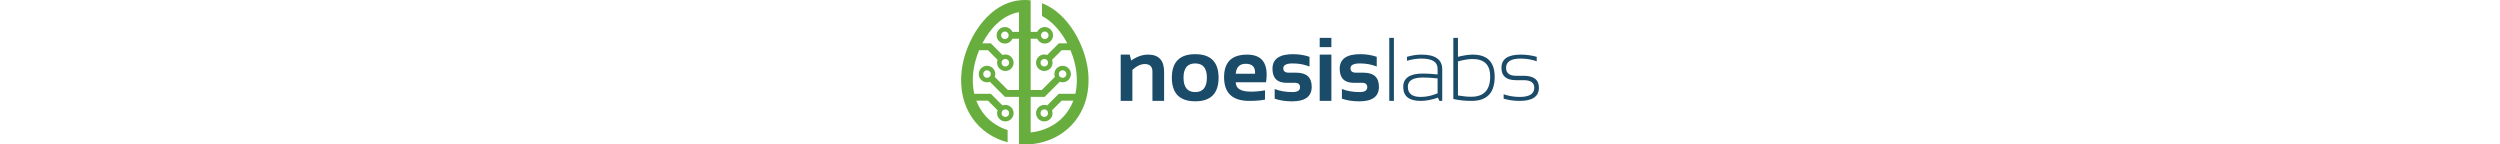
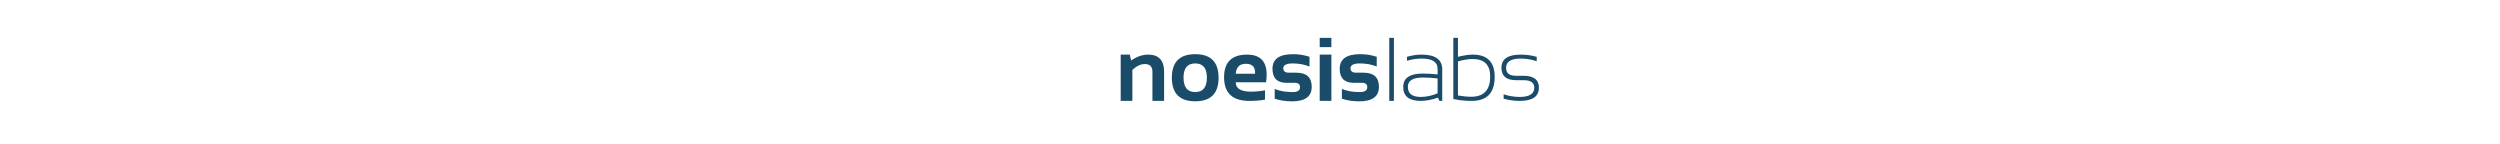
<svg xmlns="http://www.w3.org/2000/svg" height="52" viewBox="0 0 900 224.982">
  <g fill="#1A4B69">
    <path d="M248.594 157.153V85.06h14.078l2.266 9.2c8.743-6.136 17.532-9.2 26.365-9.2 16.613 0 24.923 8.948 24.923 26.845v45.25h-18.193V111.7c0-7.965-3.96-11.946-11.88-11.946-6.36 0-12.814 3.043-19.358 9.132v48.268h-18.2zM328.265 121.104c0-24.488 12.13-36.73 36.392-36.73 24.258 0 36.393 12.242 36.393 36.73 0 24.444-12.135 36.664-36.393 36.664-24.17 0-36.298-12.22-36.392-36.664zm36.39 22.316c12.13 0 18.194-7.525 18.194-22.59 0-14.693-6.065-22.04-18.194-22.04-12.127 0-18.196 7.347-18.196 22.04 0 15.065 6.07 22.59 18.196 22.59zM474.97 128.175H427.8c0 9.708 7.922 14.558 23.758 14.558 7.277 0 14.555-.688 21.835-2.057v14.416c-6.363 1.373-14.558 2.062-24.58 2.062-26.138 0-39.207-12.292-39.207-36.873 0-23.478 11.97-35.22 35.912-35.22 23.89 0 33.712 14.373 29.452 43.115zm-47.17-13.318h30.073c.644-10.345-4.162-15.517-14.417-15.517-9.61 0-14.827 5.173-15.655 15.517zM488.452 153.72v-15.107c8.01 3.206 17.253 4.808 27.738 4.808 7.827 0 11.742-2.518 11.742-7.55 0-4.578-2.635-6.868-7.9-6.868H506.99c-14.646 0-21.968-7.32-21.968-21.97 0-15.104 10.683-22.658 32.06-22.658 9.064 0 17.6 1.375 25.61 4.117v15.107c-8.012-3.2-16.71-4.808-26.09-4.808-9.843 0-14.765 2.517-14.765 7.556 0 4.572 2.86 6.866 8.585 6.866h11.674c16.02 0 24.027 7.32 24.027 21.97 0 15.105-10.206 22.66-30.62 22.66-10.024 0-19.042-1.377-27.05-4.123zM576.767 58.97v14.418h-18.195V58.97h18.195zm0 26.09v72.094h-18.195V85.06h18.195zM593.163 153.72v-15.107c8.01 3.206 17.255 4.808 27.733 4.808 7.83 0 11.744-2.518 11.744-7.55 0-4.578-2.637-6.868-7.896-6.868h-13.047c-14.647 0-21.97-7.32-21.97-21.97 0-15.104 10.688-22.658 32.063-22.658 9.063 0 17.603 1.375 25.61 4.117v15.107c-8.008-3.2-16.71-4.808-26.09-4.808-9.84 0-14.763 2.517-14.763 7.556 0 4.572 2.858 6.866 8.584 6.866h11.673c16.02 0 24.027 7.32 24.027 21.97 0 15.105-10.206 22.66-30.62 22.66-10.022 0-19.038-1.377-27.047-4.123zM674.135 58.97v98.183h-7.212V58.97h7.212zM688.656 135.387c0-13.87 10.208-20.806 30.623-20.806 7.187 0 14.826.46 22.928 1.374V107.1c0-10.577-8.308-15.86-24.924-15.86-7.413 0-15.012 1.142-22.792 3.43v-6.18c7.78-2.287 15.38-3.43 22.792-3.43 21.426 0 32.135 7.69 32.135 23.07v49.022h-4.396l-2.338-5.083c-9.47 3.388-18.44 5.082-26.912 5.082-18.074 0-27.118-7.255-27.118-21.765zm30.623-14.625c-15.608 0-23.415 4.806-23.415 14.42 0 10.525 6.64 15.79 19.91 15.79 8.788 0 17.602-1.876 26.433-5.63v-23.207c-7.776-.914-15.423-1.373-22.93-1.373zM766.698 58.97h7.212v29.52c9.105-2.287 16.773-3.43 22.996-3.43 22.8 0 34.196 11.53 34.196 34.603 0 24.994-11.978 37.49-35.91 37.49-10.345 0-19.84-.987-28.494-2.95V58.97zm7.212 89.74c7.826 1.324 14.713 1.987 20.665 1.987 19.68 0 29.524-10.505 29.524-31.516 0-18.17-9.093-27.254-27.26-27.254-6.592 0-14.238 1.235-22.93 3.707v53.076zM845.07 153.72v-6.865c8.012 2.744 16.344 4.117 24.996 4.117 15.148 0 22.727-4.803 22.727-14.418 0-7.783-5.607-11.67-16.822-11.67H864.3c-15.105 0-22.66-6.412-22.66-19.23 0-13.728 10-20.594 30.005-20.594 8.604 0 16.91 1.143 24.924 3.43v6.87c-8.015-2.75-16.32-4.12-24.925-4.12-15.194 0-22.795 4.807-22.795 14.415 0 8.242 5.15 12.362 15.45 12.362h11.67c16.022 0 24.03 6.18 24.03 18.536 0 13.732-9.98 20.6-29.934 20.6-8.652 0-16.984-1.147-24.996-3.434z" />
  </g>
-   <path fill="#67AE3E" d="M197.648 109.896c-4.44-38.33-30.103-89.06-71.6-104.926v19.978c16.63 8.657 30.037 24.715 39.35 42.56h-13.18L134.07 85.655c-1.443-.532-2.953-.813-4.47-.813-3.293 0-6.584 1.255-9.094 3.767-5.017 5.022-5.017 13.16 0 18.182 2.514 2.51 5.8 3.764 9.095 3.764 3.29 0 6.584-1.255 9.09-3.764 3.668-3.667 4.644-8.996 2.954-13.557l15.012-15.014h13.77c4.786 11.45 7.902 23.162 9.133 33.772 1.405 12.15.87 23.58-1.524 34.08h-25.818L134.07 164.22c-1.443-.532-2.953-.812-4.47-.812-3.293 0-6.584 1.257-9.094 3.762-5.017 5.027-5.017 13.17 0 18.185 2.514 2.51 5.8 3.77 9.095 3.77 3.29 0 6.584-1.26 9.09-3.77 3.668-3.667 4.644-8.99 2.954-13.553l15.012-15.016h18.15c-3.32 8.795-8.09 16.79-14.327 23.8-12.937 14.516-31.567 23.628-52.107 25.718v-55.422h21.8l23.507-23.504c1.437.53 2.956.81 4.47.81 3.29 0 6.578-1.258 9.09-3.763 5.022-5.025 5.017-13.164 0-18.185-2.513-2.51-5.8-3.767-9.09-3.767-3.288 0-6.58 1.257-9.093 3.767-3.667 3.67-4.64 8.995-2.95 13.562l-20.368 20.366H108.37V60.36h10.286c2.032 4.424 6.49 7.498 11.676 7.498 7.1 0 12.854-5.755 12.854-12.854 0-7.097-5.755-12.854-12.854-12.854-5.186 0-9.644 3.076-11.676 7.497h-10.286V.564C105.4.2 102.364 0 99.272 0h-.01c-3.097 0-6.13.2-9.103.564C38.3 6.89 5.923 66.382.882 109.896c-6.776 58.504 26.238 100.026 71.6 111.727v-19.005c-13.405-4.297-25.326-11.818-34.418-22.025-6.24-7.007-11.017-15.007-14.337-23.807h18.147l15.014 15.016c-1.69 4.562-.718 9.886 2.95 13.553 2.514 2.51 5.8 3.77 9.092 3.77 3.287 0 6.58-1.26 9.088-3.77 5.02-5.016 5.025-13.157 0-18.185-2.51-2.505-5.8-3.762-9.088-3.762-1.514 0-3.032.28-4.47.812l-18.148-18.147H20.496c-2.393-10.503-2.93-21.936-1.525-34.08 1.23-10.61 4.347-22.322 9.133-33.77h13.772l15.015 15.01c-1.69 4.563-.717 9.89 2.95 13.558 2.515 2.51 5.802 3.765 9.093 3.765 3.287 0 6.58-1.255 9.088-3.764 5.022-5.02 5.026-13.16 0-18.18-2.508-2.513-5.8-3.768-9.087-3.768-1.514 0-3.032.28-4.47.813l-18.15-18.148H33.12C45.542 43.71 65.253 23.087 90.16 18.97v30.677H79.873c-2.033-4.42-6.49-7.497-11.674-7.497-7.1 0-12.862 5.757-12.862 12.854 0 7.1 5.762 12.854 12.86 12.854 5.184 0 9.643-3.074 11.675-7.497H90.16v79.808H72.795l-20.373-20.366c1.694-4.566.714-9.89-2.95-13.562-2.513-2.51-5.802-3.767-9.09-3.767-3.293 0-6.584 1.257-9.093 3.767-5.018 5.02-5.022 13.16 0 18.185 2.508 2.505 5.8 3.762 9.09 3.762 1.515 0 3.03-.28 4.468-.81l23.504 23.505H90.16v73.723c3 .242 6.036.378 9.095.378h.01c3.066 0 6.103-.136 9.11-.385 54.09-4.485 96.91-48.817 89.273-114.702zm-63.878-8.03c-1.118 1.115-2.595 1.726-4.168 1.726-1.576 0-3.052-.61-4.168-1.727-2.296-2.296-2.296-6.036 0-8.328 1.116-1.114 2.593-1.73 4.168-1.73 1.573 0 3.054.616 4.168 1.73 2.293 2.292 2.293 6.032 0 8.328zm0 78.565c-1.118 1.115-2.595 1.726-4.168 1.726-1.576 0-3.052-.61-4.168-1.725-2.296-2.295-2.296-6.035 0-8.333 1.116-1.11 2.593-1.725 4.168-1.725 1.573 0 3.054.615 4.168 1.725 2.293 2.298 2.293 6.038 0 8.334zm20.214-69.264c1.11-1.11 2.593-1.73 4.166-1.73s3.057.62 4.166 1.73c1.114 1.114 1.727 2.59 1.727 4.166 0 1.573-.615 3.052-1.727 4.166-1.11 1.112-2.593 1.728-4.166 1.728s-3.057-.615-4.166-1.728c-2.298-2.296-2.298-6.036 0-8.332zm-23.65-62.055c3.25 0 5.89 2.647 5.89 5.894 0 3.248-2.64 5.894-5.89 5.894-3.25 0-5.892-2.646-5.892-5.894 0-3.247 2.64-5.893 5.893-5.893zM64.768 172.098c1.11-1.11 2.593-1.725 4.166-1.725s3.052.615 4.166 1.725c2.293 2.298 2.293 6.038 0 8.334-1.115 1.115-2.598 1.726-4.167 1.726-1.573 0-3.057-.61-4.166-1.725-2.303-2.295-2.303-6.035 0-8.333zm0-78.56c1.11-1.113 2.593-1.728 4.166-1.728s3.052.614 4.166 1.728c2.293 2.292 2.293 6.032 0 8.328-1.115 1.116-2.598 1.727-4.167 1.727-1.573 0-3.057-.61-4.166-1.727-2.303-2.297-2.303-6.037 0-8.328zm3.432-32.64c-3.25 0-5.894-2.646-5.894-5.894 0-3.247 2.644-5.893 5.893-5.893 3.245 0 5.89 2.646 5.89 5.893 0 3.25-2.646 5.894-5.89 5.894zm-23.65 58.6c-1.116 1.113-2.593 1.73-4.168 1.73-1.573 0-3.054-.616-4.17-1.73-2.292-2.295-2.292-6.035 0-8.33 1.12-1.112 2.597-1.732 4.17-1.732 1.576 0 3.052.62 4.164 1.73 2.3 2.297 2.3 6.037.004 8.333z" />
</svg>